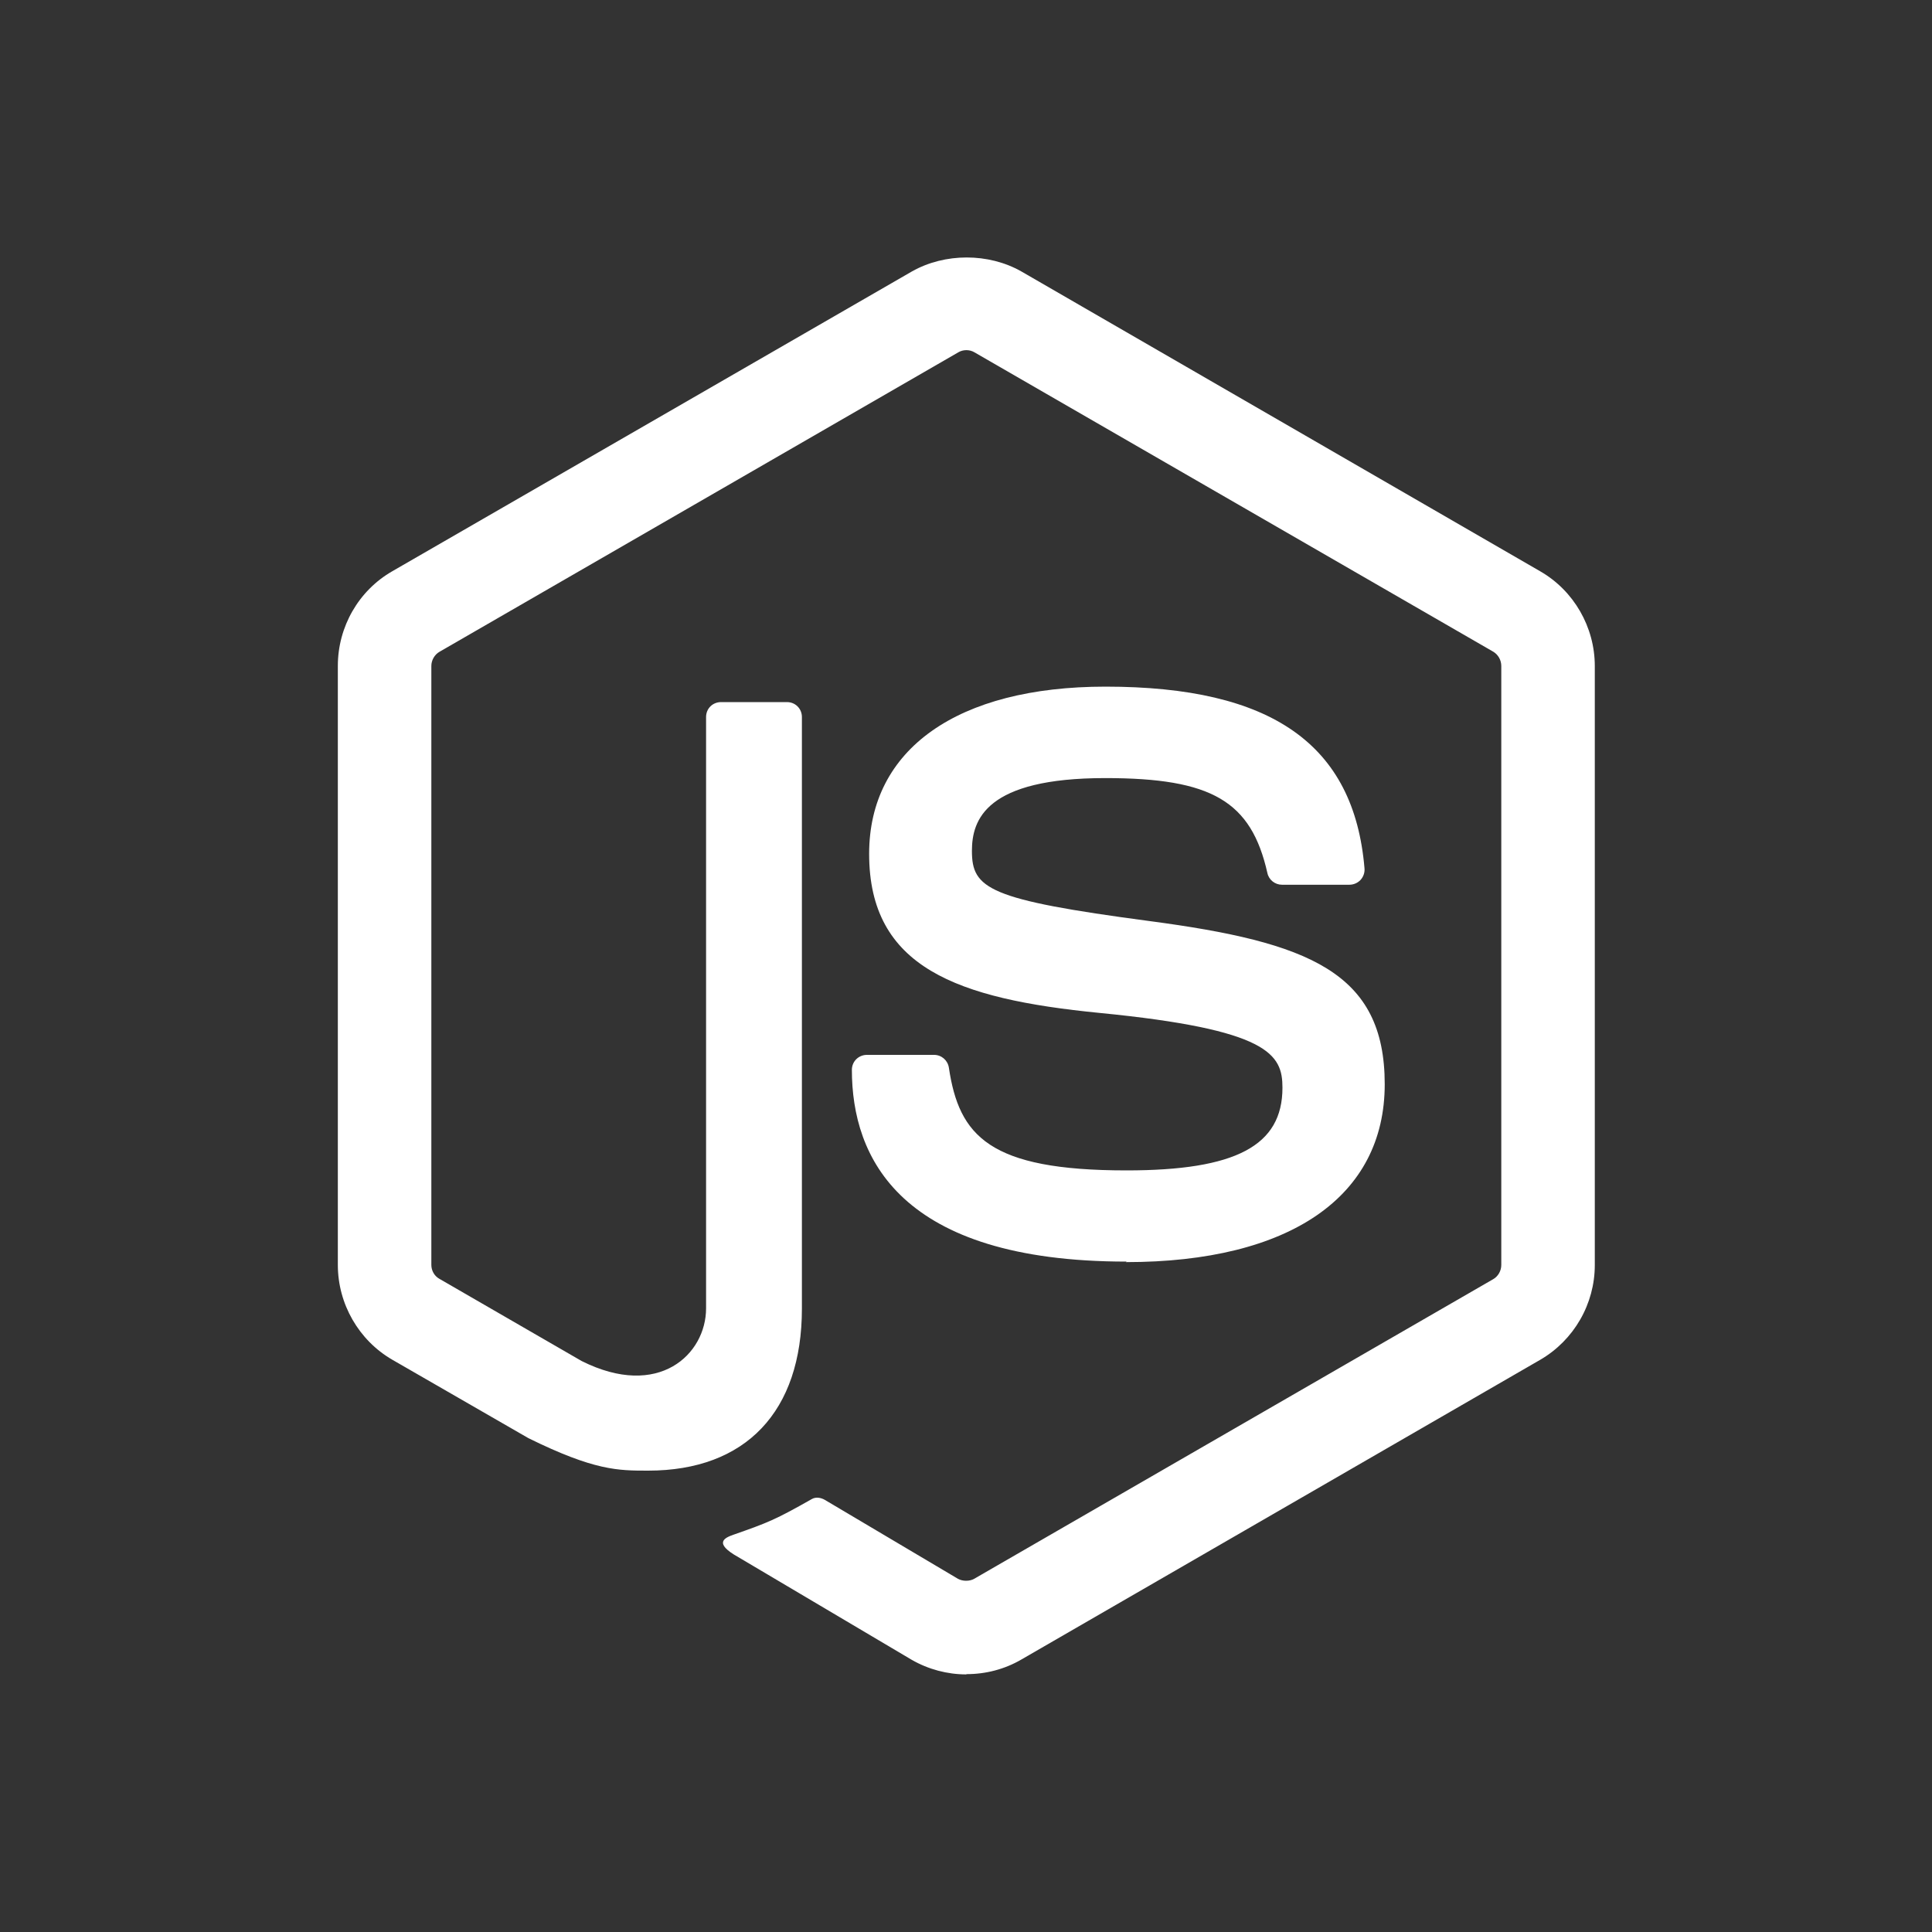
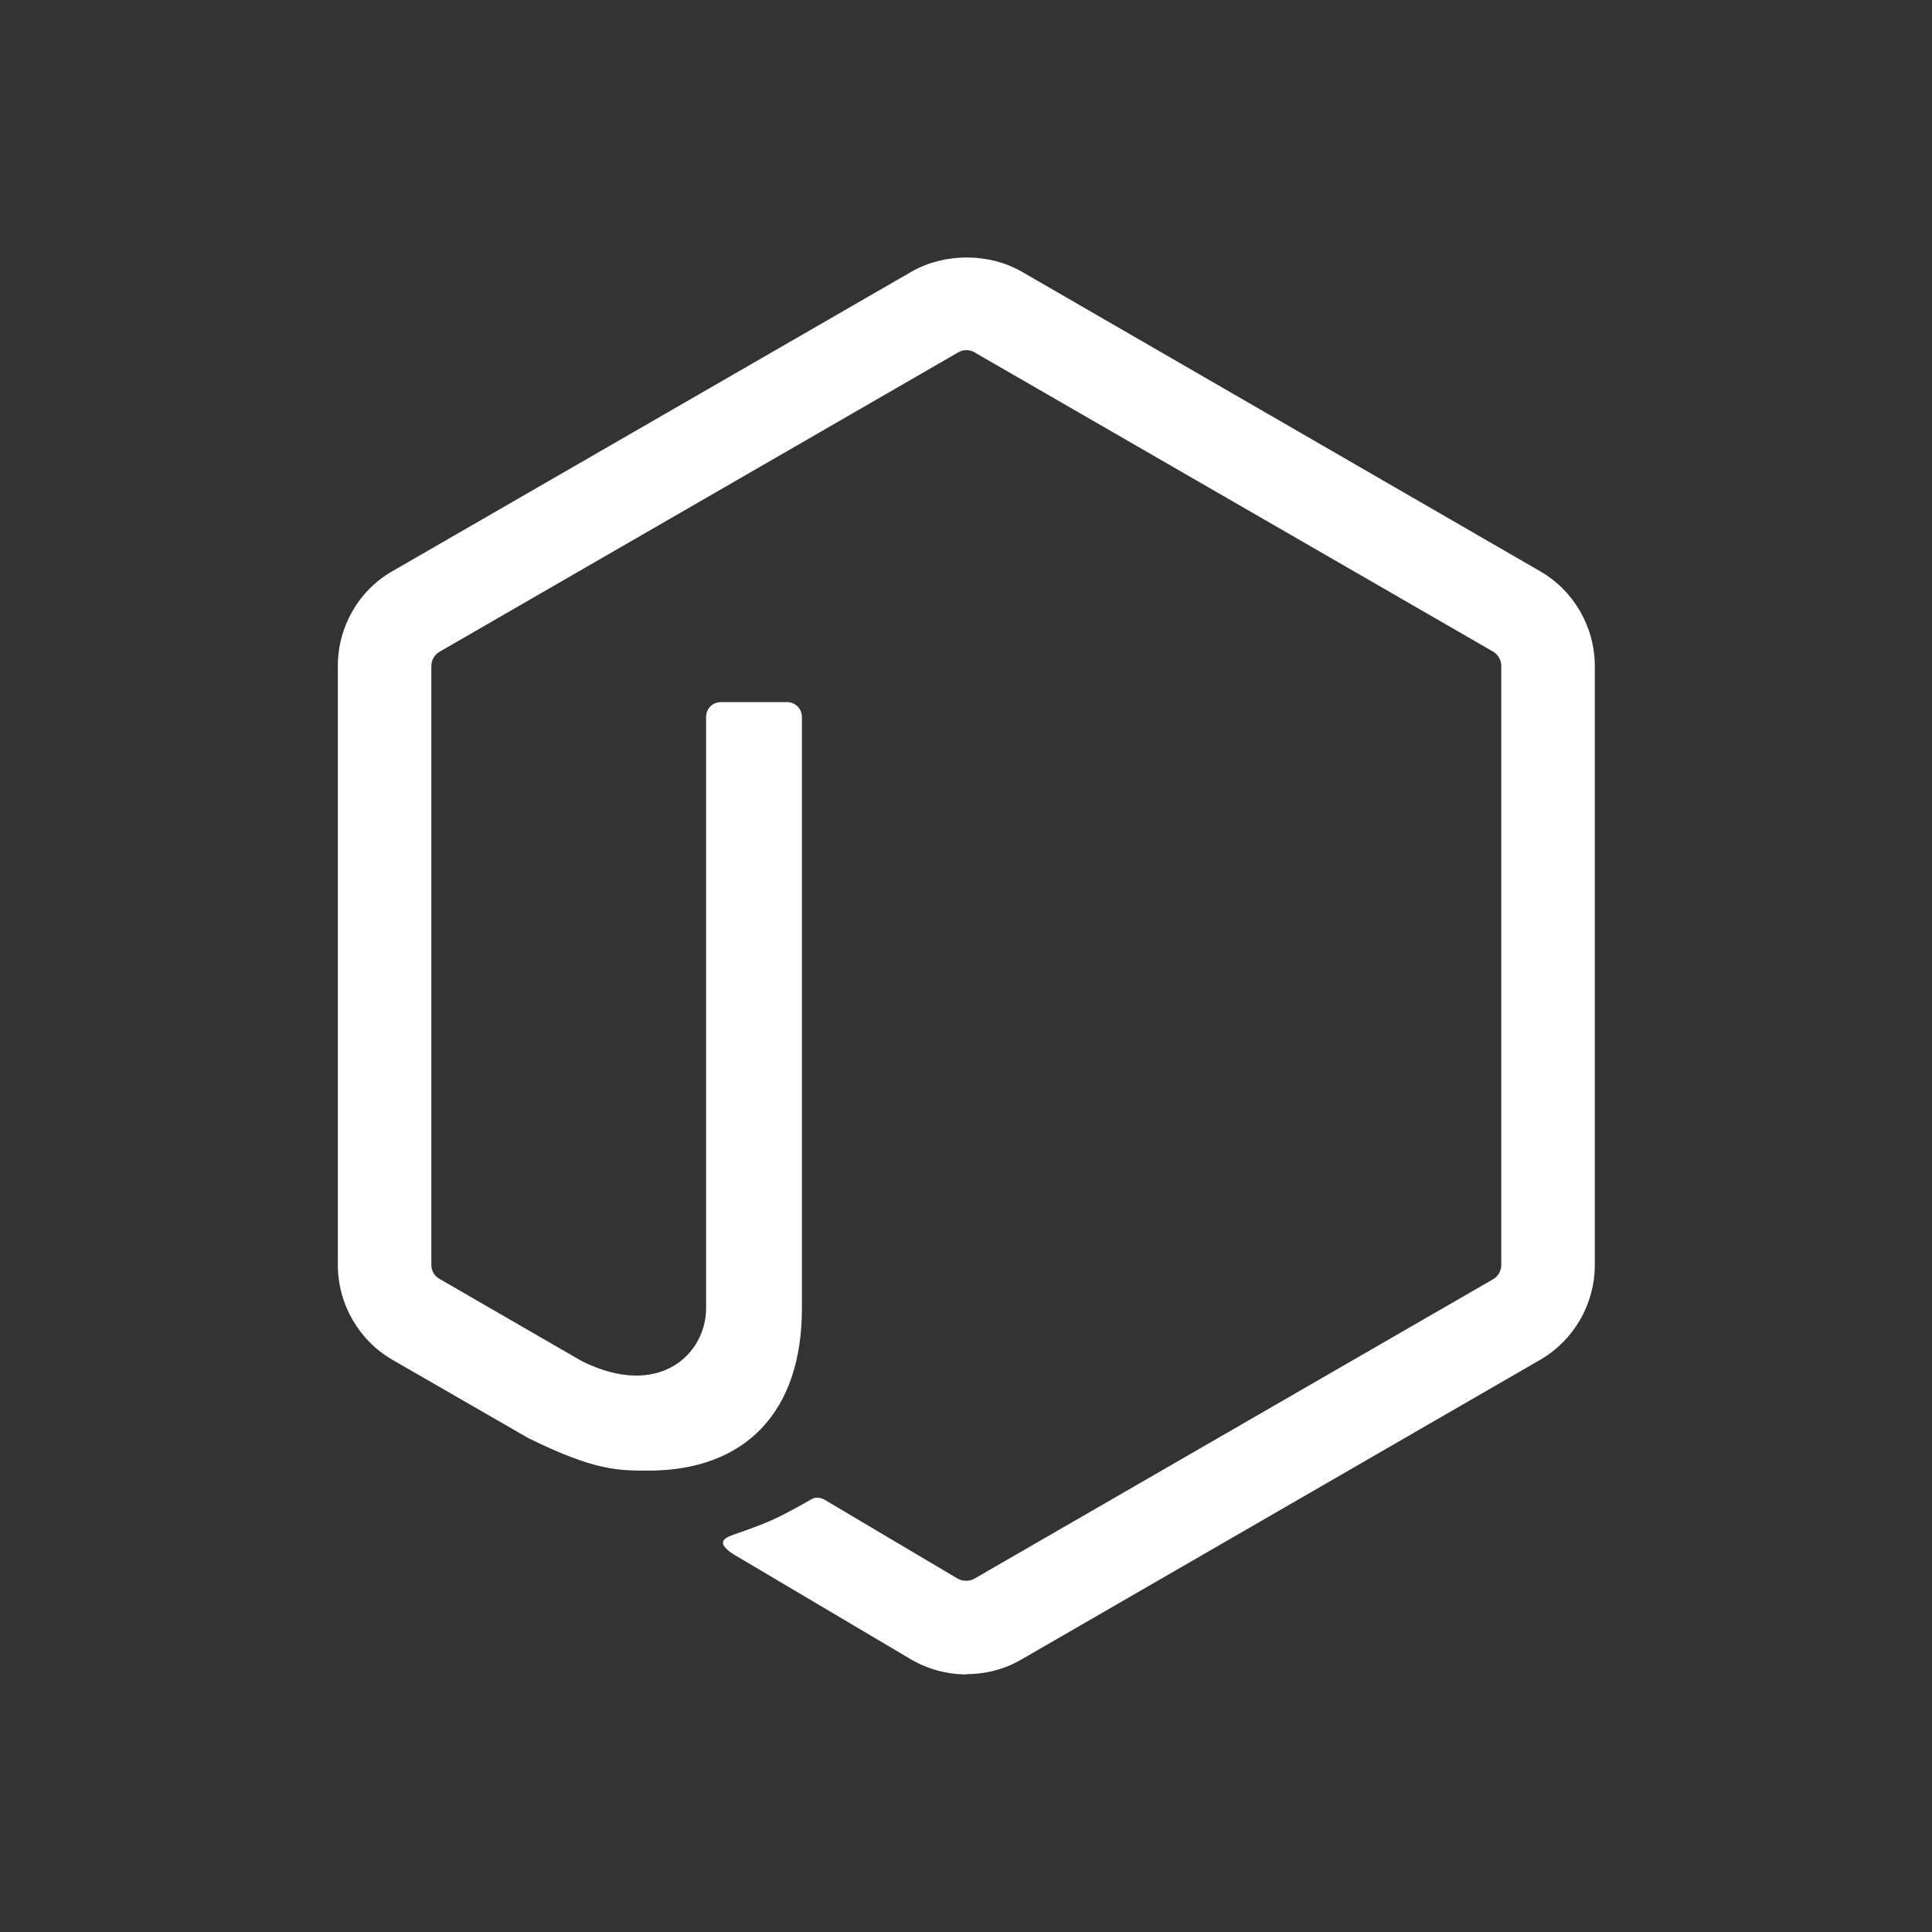
<svg xmlns="http://www.w3.org/2000/svg" id="Layer_1" viewBox="0 0 150 150">
  <rect x="0" y="0" width="150" height="150" fill="#333333" stroke="none" />
  <defs>
    <style>.cls-1{fill:#fff;}</style>
  </defs>
  <path class="cls-1" d="M75.02,130c-1.47,0-2.94-.39-4.23-1.13l-13.46-7.97c-2.01-1.12-1.03-1.52-.37-1.75,2.68-.94,3.22-1.15,6.08-2.77.3-.17.69-.11,1,.07l10.34,6.13c.37.2.9.2,1.25,0l40.31-23.27c.37-.21.62-.65.62-1.09v-46.51c0-.46-.24-.88-.62-1.11l-40.29-23.25c-.37-.22-.87-.22-1.24,0l-40.28,23.25c-.39.22-.64.66-.64,1.1v46.51c0,.44.24.87.63,1.08l11.04,6.38c5.99,3,9.66-.53,9.66-4.09v-45.91c0-.66.51-1.16,1.17-1.16h5.11c.64,0,1.16.5,1.16,1.16v45.93c0,7.99-4.36,12.58-11.94,12.58-2.33,0-4.17,0-9.29-2.52l-10.57-6.09c-2.61-1.51-4.23-4.34-4.23-7.36v-46.51c0-3.03,1.61-5.85,4.23-7.35l40.35-23.28c2.55-1.44,5.94-1.44,8.48,0l40.3,23.29c2.6,1.5,4.23,4.32,4.23,7.35v46.51c0,3.02-1.62,5.83-4.23,7.35l-40.3,23.28c-1.29.75-2.75,1.13-4.25,1.13" />
-   <path class="cls-1" d="M87.47,97.95c-17.64,0-21.33-8.1-21.33-14.89,0-.65.52-1.16,1.17-1.16h5.21c.58,0,1.06.42,1.15.99.79,5.31,3.13,7.98,13.79,7.98,8.5,0,12.11-1.92,12.11-6.42,0-2.59-1.03-4.52-14.23-5.81-11.04-1.09-17.86-3.52-17.86-12.35,0-8.13,6.86-12.98,18.35-12.98,12.9,0,19.3,4.48,20.11,14.11.03.33-.09.66-.31.9-.22.23-.53.37-.86.37h-5.24c-.54,0-1.02-.38-1.13-.91-1.26-5.58-4.31-7.37-12.59-7.37-9.27,0-10.35,3.23-10.35,5.65,0,2.94,1.27,3.79,13.78,5.45,12.39,1.64,18.27,3.97,18.27,12.67s-7.33,13.81-20.1,13.81" />
</svg>